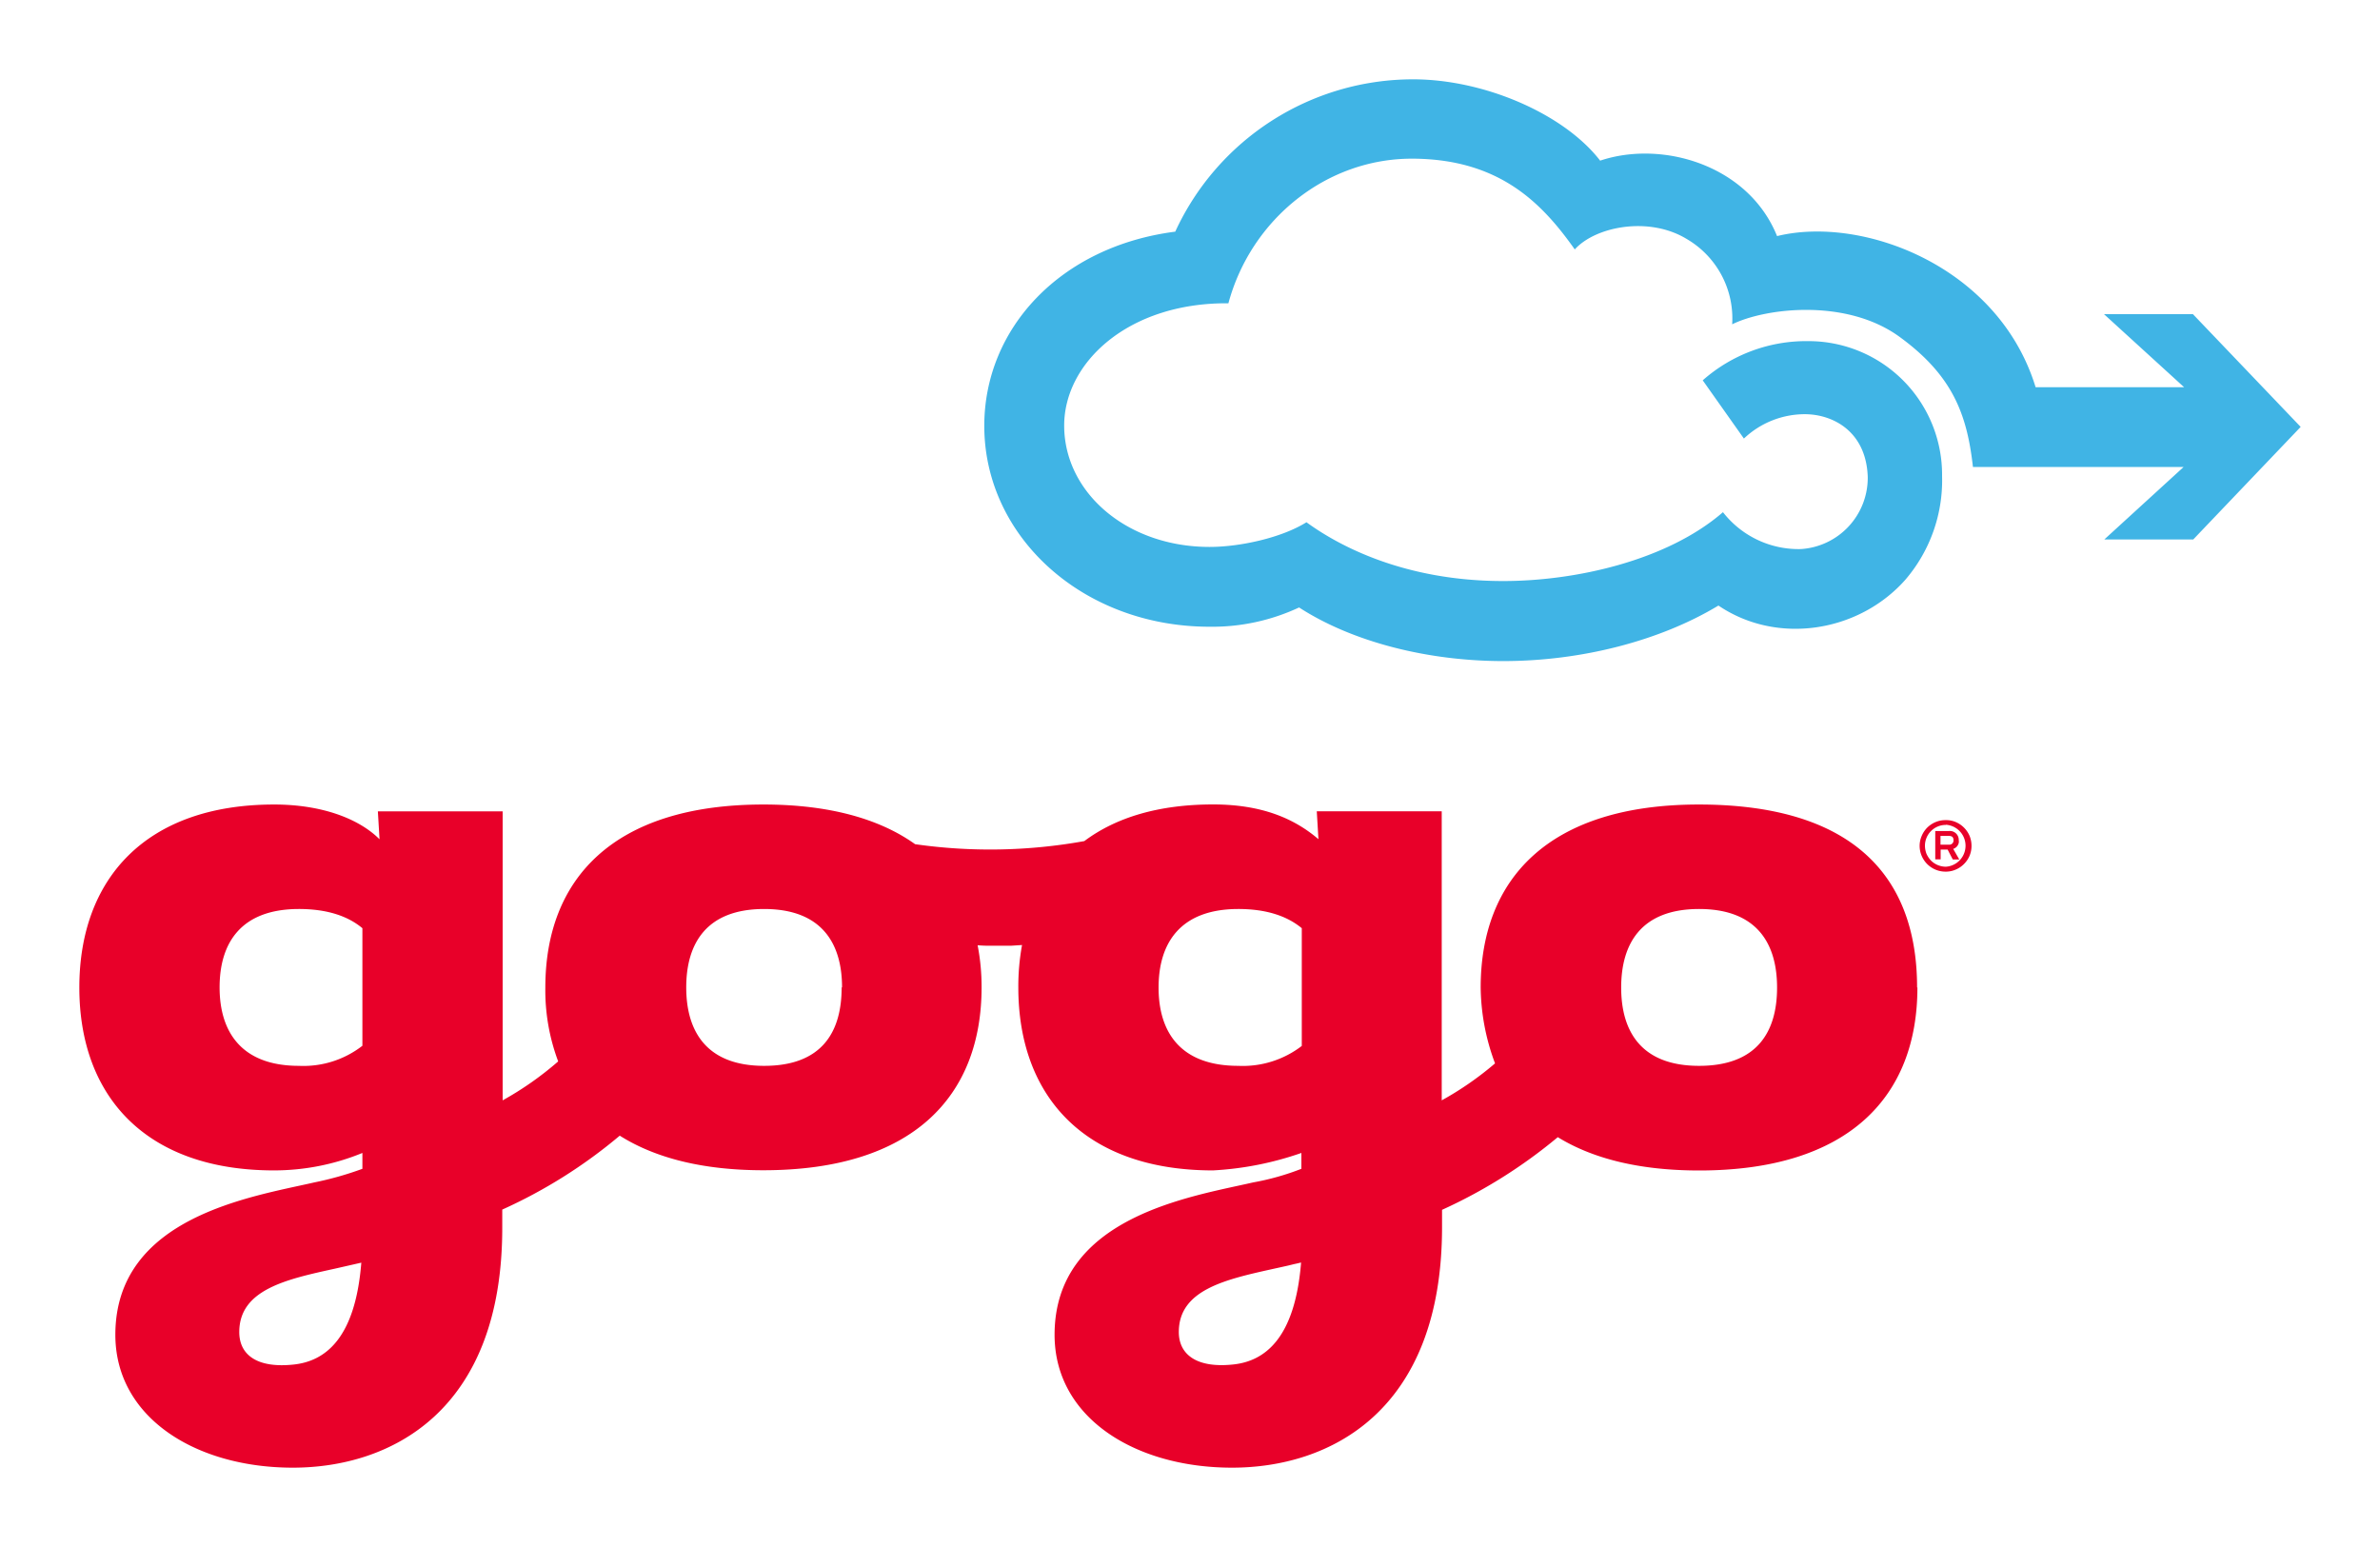
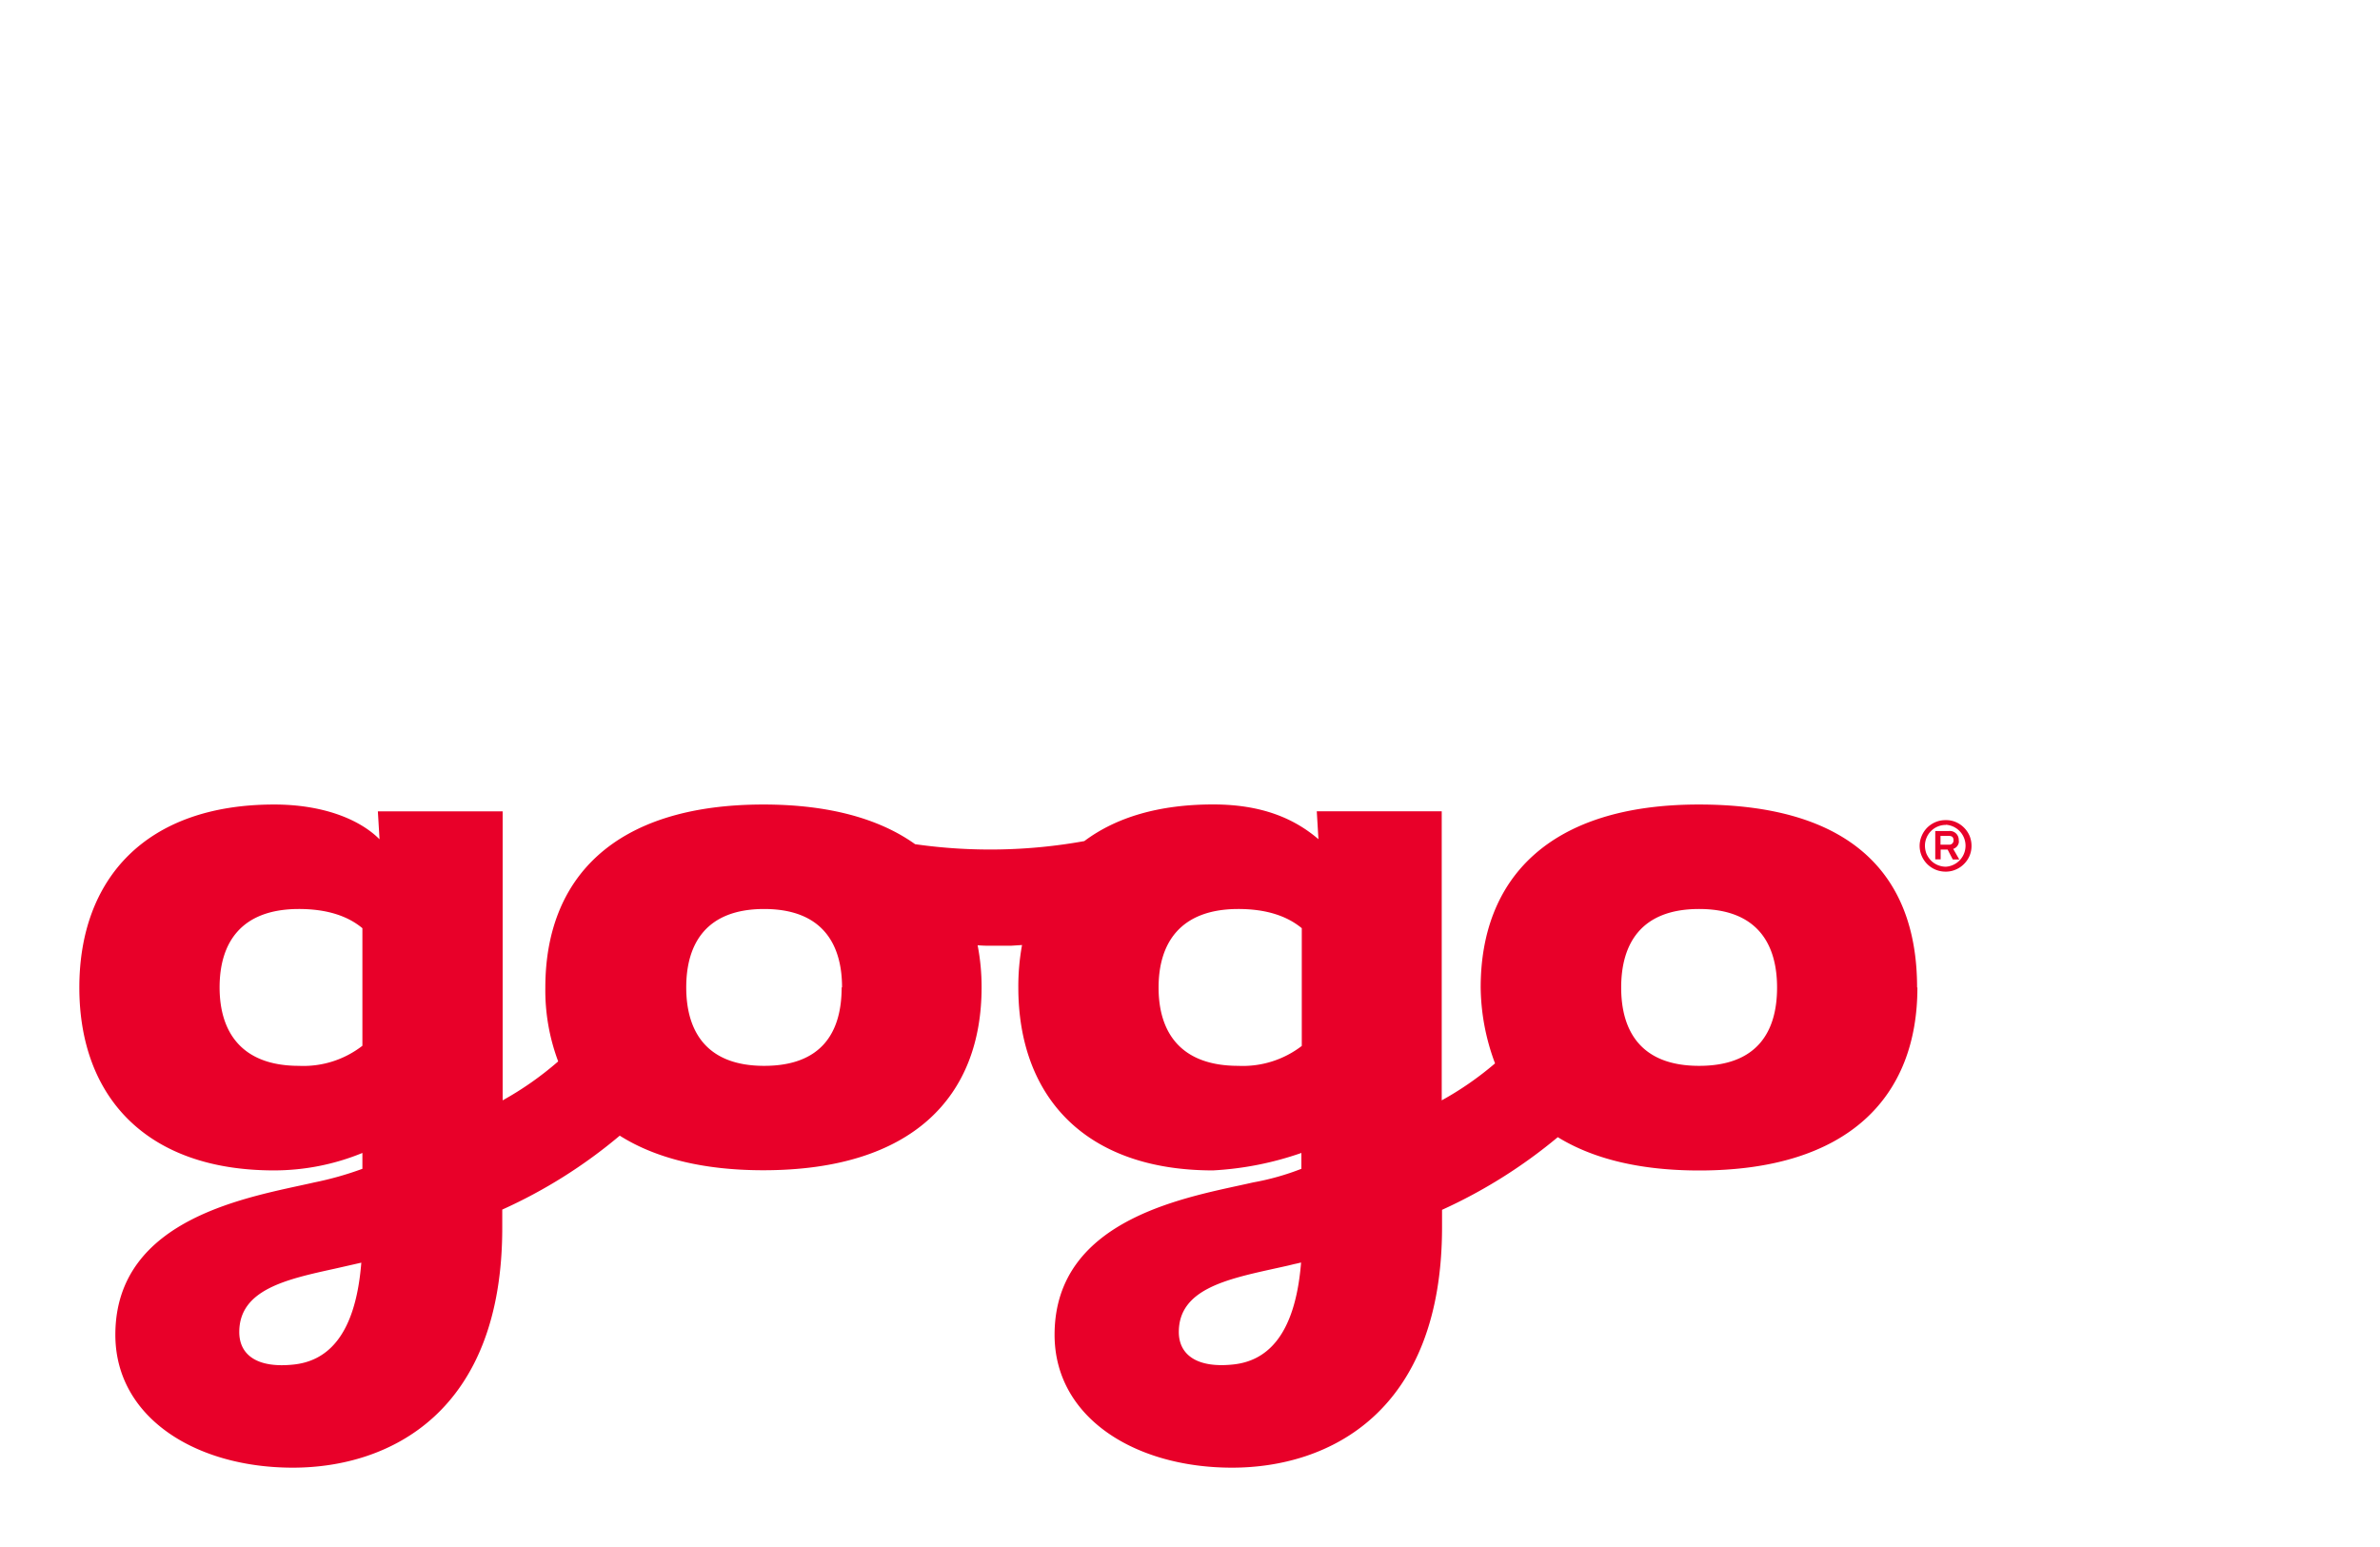
<svg xmlns="http://www.w3.org/2000/svg" id="Layer_1" data-name="Layer 1" viewBox="0 0 300 195">
  <defs>
    <style>.cls-1{fill:#40b4e5;}.cls-1,.cls-2{fill-rule:evenodd;}.cls-2{fill:#e80029;}</style>
  </defs>
-   <path id="Fill-1" class="cls-1" d="M290,53.81,276.46,68H265.25l10-9.14H248.69c-.74-6.59-2.53-11.51-9.25-16.4s-16.91-3.64-21.1-1.58a11.59,11.59,0,0,0-5.77-10.78c-4.74-2.86-11.45-1.56-14.07,1.34C194.36,25.58,189,20.06,178.1,20s-20.4,7.63-23.26,18.23c-12.63-.11-20.7,7.49-20.7,15.41,0,8.44,7.9,15.3,18.33,15.3,3.81,0,9.05-1.14,12.21-3.11,4.12,3,12.37,7.41,24.81,7.41,9.07,0,20.63-2.56,27.69-8.68A12.08,12.08,0,0,0,227,69.21a9,9,0,0,0,8.43-9.09c-.19-5.75-4.4-7.91-7.94-7.91a11.16,11.16,0,0,0-7.67,3.07l-5.19-7.34A19.7,19.7,0,0,1,228,43,16.84,16.84,0,0,1,244.8,60a19.25,19.25,0,0,1-4.64,13.09c-5.91,6.65-16.19,8.23-23.55,3.24-7.37,4.45-17.28,7-27.12,7-9.48,0-19-2.39-25.74-6.76A25.82,25.82,0,0,1,152.47,79c-16,0-28.4-11.36-28.4-25.32,0-12.28,9.58-22.62,24.07-24.48a33,33,0,0,1,30-19.2c8.93,0,19,4.34,23.56,10.25,7.81-2.62,18.68.54,22.3,9.51,10.77-2.64,27.92,3.8,32.59,19.05h18.72L265.21,39.6h11.21Z" />
  <path id="Fill-4" class="cls-2" d="M241.69,124.48c0,13.72-8.63,23.06-27.51,23.06-7.56,0-13.45-1.51-17.82-4.2a64.28,64.28,0,0,1-14.59,9.16v2.18C181.77,178,167.54,185,155.3,185s-22.37-6.31-22.37-16.75c0-14.91,17.28-17.42,25-19.2a32.45,32.45,0,0,0,6.11-1.72v-2a40.29,40.29,0,0,1-11.14,2.2c-16.16,0-24.54-9.34-24.54-23.06a28.79,28.79,0,0,1,.47-5.35l-1.4.09-1.39,0h-1.4q-.7,0-1.41-.06a27.63,27.63,0,0,1,.5,5.3c0,13.72-8.64,23.06-27.51,23.06-7.72,0-13.7-1.58-18.1-4.36a63.41,63.41,0,0,1-14.81,9.32v2.18C63.36,178,49.14,185,36.91,185s-22.37-6.31-22.37-16.75c0-14.91,17.28-17.41,25.05-19.2a41.55,41.55,0,0,0,6.09-1.72v-2a29.38,29.38,0,0,1-11.12,2.2C18.4,147.54,10,138.2,10,124.48s8.4-23.07,24.56-23.07c6,0,10.68,1.78,13.28,4.38l-.21-3.52H63.36V138.7a40.79,40.79,0,0,0,7-4.91,25.49,25.49,0,0,1-1.62-9.31c0-13.73,8.62-23.07,27.49-23.07,8.31,0,14.65,1.81,19.12,5a66.8,66.8,0,0,0,21.33-.39c4-3,9.42-4.62,16.23-4.62,6.15,0,10.24,1.78,13.28,4.38l-.21-3.52h15.75V138.7a40.25,40.25,0,0,0,6.72-4.66,28,28,0,0,1-1.81-9.56c0-13.73,8.63-23.07,27.5-23.07,18.6,0,27.51,8.33,27.51,23.07ZM164.09,117c-1.86-1.54-4.48-2.42-8-2.42-7.31,0-10.05,4.29-10.05,9.9s2.74,9.87,10.05,9.87a12.2,12.2,0,0,0,8-2.51ZM164,159.14c-.29.07-.56.14-.83.19l-.82.2-.85.19-.82.18c-6.1,1.35-12.09,2.63-12.09,8,0,2.85,2.27,4.59,6.88,4.09,3.89-.42,7.75-3.18,8.53-12.83Zm-57.86-34.68c0-5.49-2.51-9.88-9.82-9.88s-9.82,4.39-9.82,9.88,2.51,9.89,9.82,9.89S106.09,130.07,106.09,124.46ZM45.68,117c-1.84-1.54-4.47-2.42-8-2.42-7.32,0-10,4.29-10,9.88s2.74,9.89,10,9.89a12.13,12.13,0,0,0,8-2.53Zm-.14,42.16-3.3.75c-6.1,1.34-12.08,2.62-12.08,8,0,2.86,2.24,4.59,6.87,4.09,3.88-.42,7.74-3.16,8.51-12.81ZM224,124.48c0-5.51-2.51-9.9-9.83-9.9s-9.82,4.39-9.82,9.9,2.51,9.87,9.82,9.87S224,130.07,224,124.48Z" />
  <path id="Fill-7" class="cls-2" d="M248.27,107.86a3.26,3.26,0,0,1-.72,1.06,3.17,3.17,0,0,1-1.05.7,3.07,3.07,0,0,1-1.25.25,3.26,3.26,0,0,1-3.28-3.26,3.17,3.17,0,0,1,.26-1.24,3.29,3.29,0,0,1,.71-1.06,3.36,3.36,0,0,1,1.07-.7,3.18,3.18,0,0,1,1.24-.23,3,3,0,0,1,1.25.23,3.31,3.31,0,0,1,1.77,1.76,3.34,3.34,0,0,1,.24,1.24A3.24,3.24,0,0,1,248.27,107.86Zm-3-3.88a2.63,2.63,0,0,0-2.63,2.63,2.93,2.93,0,0,0,.19,1,3,3,0,0,0,.58.87,2.68,2.68,0,0,0,1.86.77,2.65,2.65,0,0,0,0-5.29Zm1.65,4.36h-.77l-.65-1.25h-.88v1.23h-.68v-3.57h1.72a1.12,1.12,0,0,1,1.24,1.16,1,1,0,0,1,0,.35,1.34,1.34,0,0,1-.14.32.89.89,0,0,1-.25.26.83.83,0,0,1-.31.16l.77,1.34Zm-1.25-1.87a.52.52,0,0,0,.57-.56c0-.4-.21-.54-.57-.54H244.6v1.1Z" />
</svg>